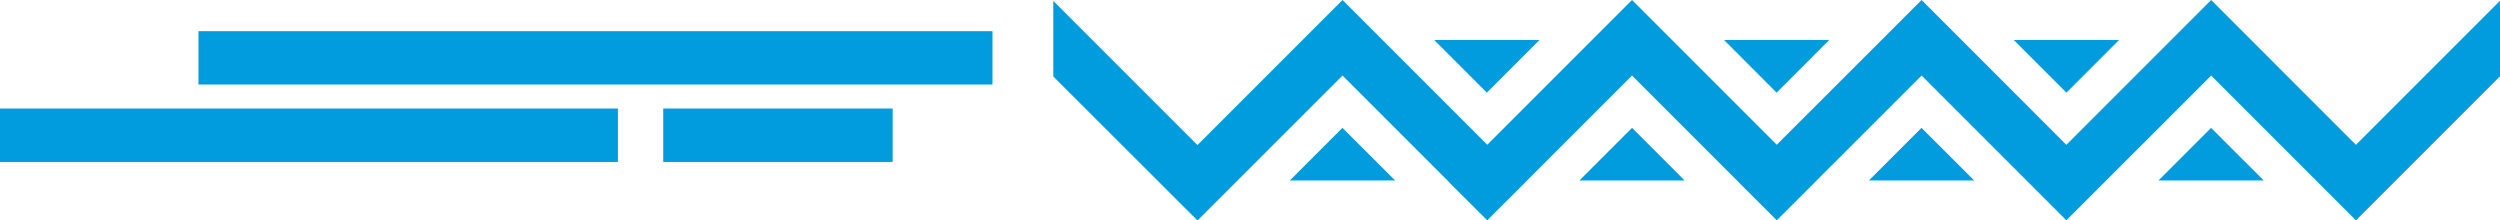
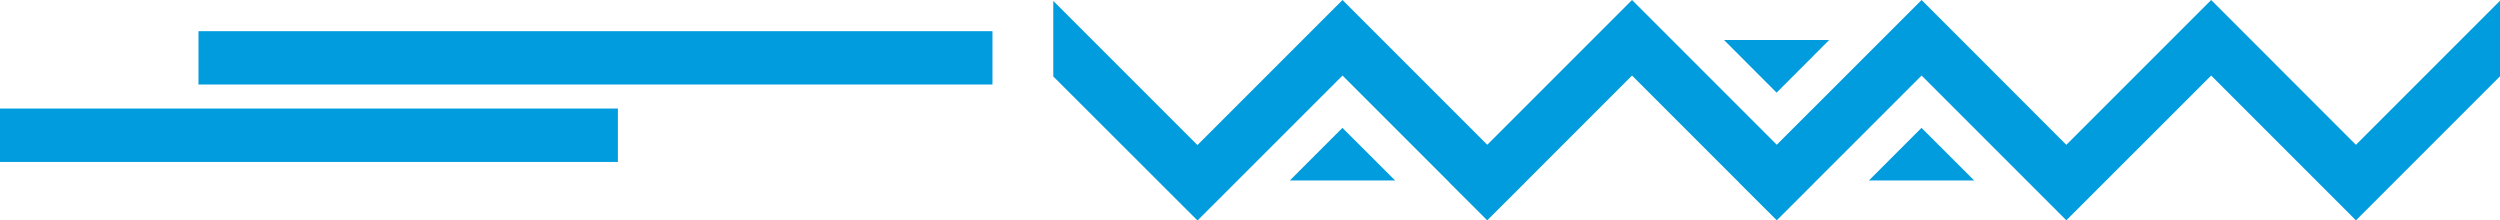
<svg xmlns="http://www.w3.org/2000/svg" id="Layer_2" viewBox="0 0 303.81 26.77">
  <g id="Layer_1-2">
    <polygon points="163.15 9.18 145.55 26.77 145.52 26.74 145.52 26.75 145.5 26.77 128 9.29 128 .11 145.52 17.63 163.15 0 180.74 17.59 198.33 0 215.92 17.59 233.52 0 251.11 17.6 268.71 0 286.3 17.6 303.81 .09 303.81 5.11 303.81 9.27 286.31 26.77 286.31 26.77 286.3 26.77 286.3 26.77 286.29 26.77 285.77 26.24 268.71 9.18 251.11 26.77 251.11 26.77 251.11 26.77 233.52 9.18 220.51 22.18 220.51 22.19 215.92 26.77 215.92 26.77 215.92 26.77 211.33 22.19 211.33 22.18 198.33 9.18 185.33 22.18 185.33 22.19 180.74 26.77 180.74 26.77 180.73 26.77 176.14 22.19 176.15 22.18 163.15 9.18" style="fill:#009cde;" />
-     <polygon points="204.72 21.93 199.66 21.93 196.99 21.93 191.94 21.93 198.33 15.54 204.72 21.93" style="fill:#009cde;" />
    <polygon points="164.48 21.93 161.81 21.93 156.75 21.93 163.14 15.54 169.54 21.93 164.48 21.93" style="fill:#009cde;" />
    <polygon points="239.91 21.93 234.85 21.93 232.18 21.93 227.12 21.93 233.51 15.54 239.91 21.93" style="fill:#009cde;" />
-     <polygon points="244.72 4.86 249.78 4.86 252.45 4.86 257.51 4.86 251.12 11.26 244.72 4.86" style="fill:#009cde;" />
    <polygon points="209.51 4.86 214.57 4.86 217.23 4.86 222.29 4.86 215.9 11.26 209.51 4.86" style="fill:#009cde;" />
-     <polygon points="174.29 4.86 179.36 4.86 182.02 4.86 187.08 4.86 180.69 11.26 174.29 4.86" style="fill:#009cde;" />
-     <polygon points="275.1 21.93 270.03 21.93 267.37 21.93 262.31 21.93 268.7 15.54 275.1 21.93" style="fill:#009cde;" />
    <rect x="24.12" y="3.79" width="96.49" height="6.48" style="fill:#009cde;" />
    <rect y="13.19" width="75.09" height="6.49" style="fill:#009cde;" />
-     <rect x="80.6" y="13.19" width="27.88" height="6.49" style="fill:#009cde;" />
  </g>
</svg>